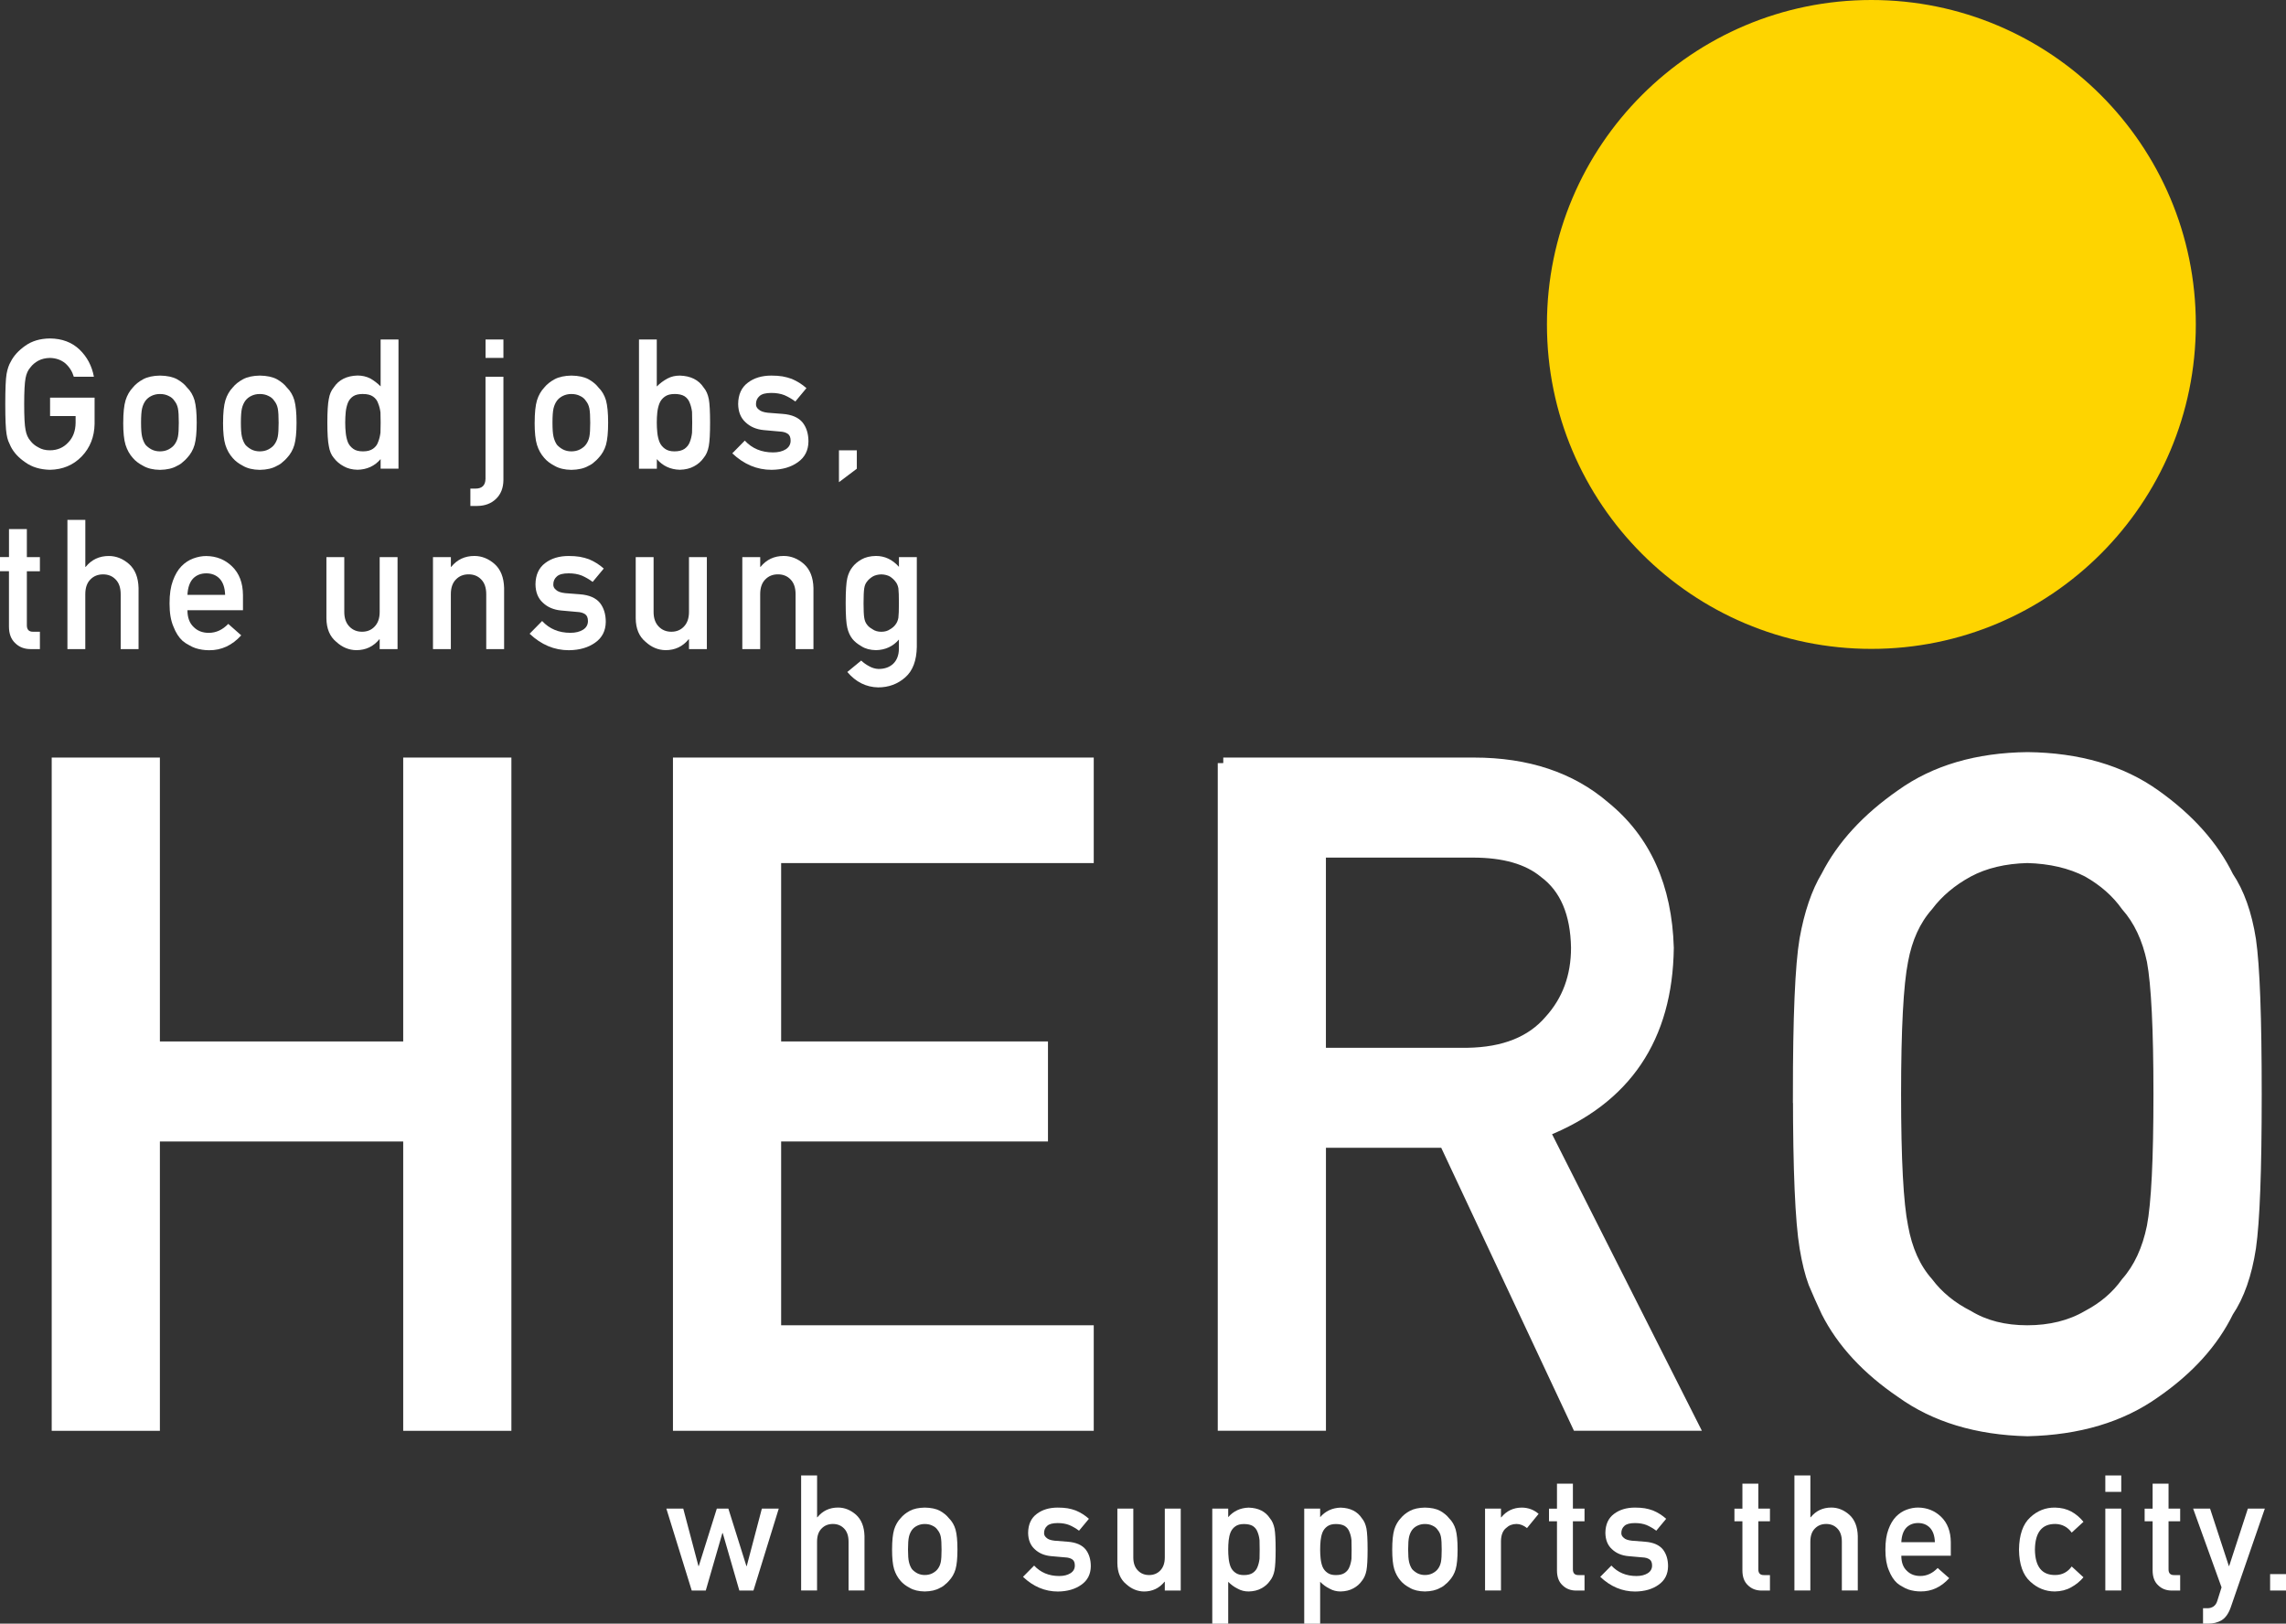
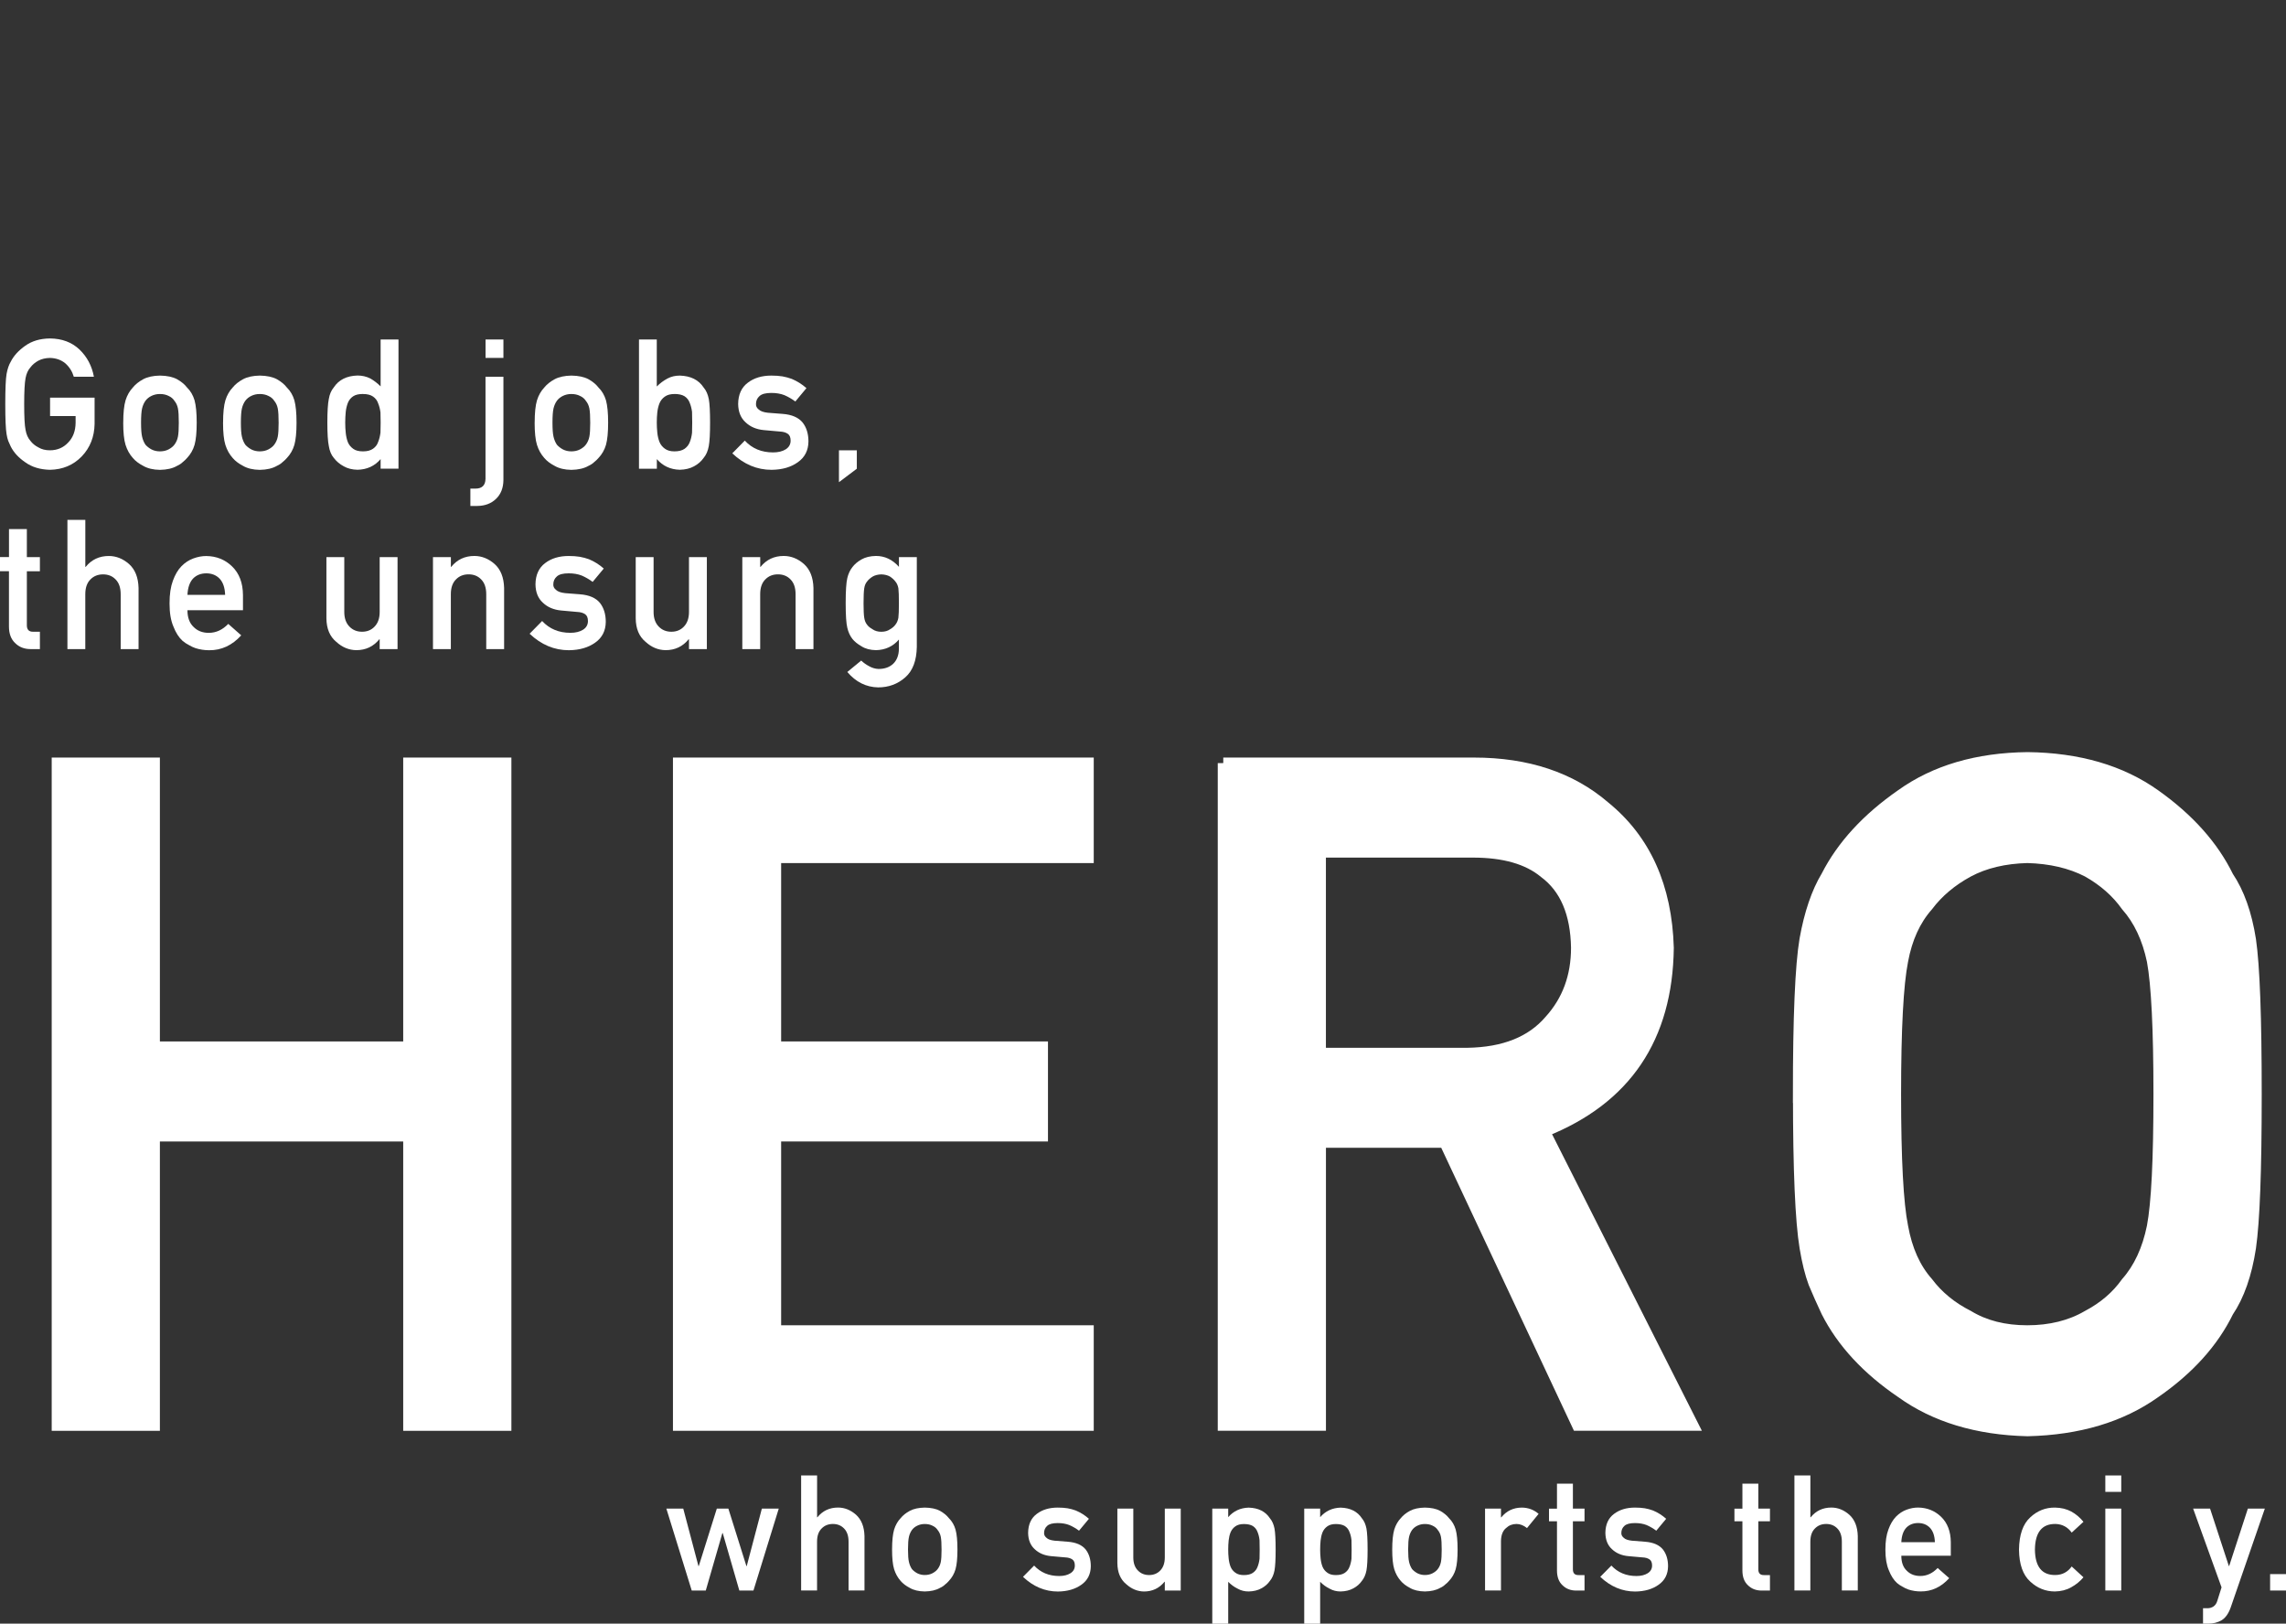
<svg xmlns="http://www.w3.org/2000/svg" id="_レイヤー_2" data-name="レイヤー 2" viewBox="0 0 658.81 467.92">
  <rect x="0" y="0" width="658.81" height="467.92" fill="#333333" stroke="none" />
  <defs>
    <style>
      .cls-1 {
        stroke: #fff;
        stroke-miterlimit: 10;
        stroke-width: 3.2px;
      }

      .cls-1, .cls-2 {
        fill: #fff;
      }

      .cls-3 {
        fill: #fed400;
      }
    </style>
  </defs>
  <g id="_ウェルカムページ" data-name="ウェルカムページ">
    <g>
      <g>
        <g>
          <path class="cls-1" d="M117.8,327.36H44.48v83.38H16.5V219.92h27.98v81.81H117.8v-81.81h27.98v190.82h-27.98v-83.38Z" />
          <path class="cls-1" d="M195.54,219.92h118.07v27.21h-90.09v54.6h76.9v25.63h-76.9v56.17h90.09v27.21h-118.07V219.92Z" />
          <path class="cls-1" d="M352.54,219.92h72.22c15.4,0,27.96,4.19,37.69,12.56,11.71,9.51,17.82,23.08,18.33,40.7-.34,25.91-12.23,43.54-35.69,52.87l42.78,84.68h-33.25l-38.25-81.55h-35.84v81.55h-27.98V219.92Zm27.98,83.64h42.45c10.51-.17,18.39-3.32,23.64-9.45,5.17-5.69,7.75-12.69,7.75-21-.17-9.97-3.26-17.19-9.28-21.65-4.74-3.94-11.61-5.91-20.59-5.91h-43.97v58Z" />
          <path class="cls-1" d="M518.3,315.33c0-22.21,.63-37.07,1.9-44.59,1.35-7.52,3.42-13.6,6.21-18.23,4.48-8.78,11.66-16.6,21.54-23.47,9.71-6.95,21.84-10.52,36.37-10.69,14.7,.18,26.95,3.75,36.75,10.73,9.71,6.89,16.73,14.75,21.03,23.56,3.12,4.63,5.28,10.69,6.46,18.19,1.1,7.51,1.65,22.34,1.65,44.5s-.55,36.56-1.65,44.24c-1.18,7.68-3.34,13.83-6.46,18.45-4.31,8.81-11.32,16.58-21.03,23.3-9.8,6.98-22.05,10.64-36.74,10.99-14.53-.35-26.65-4.01-36.36-10.99-9.89-6.72-17.07-14.48-21.54-23.3-1.35-2.88-2.58-5.63-3.67-8.25-1.01-2.7-1.86-6.11-2.54-10.21-1.27-7.68-1.9-22.42-1.9-44.24Zm27.98,0c0,18.8,.68,31.52,2.03,38.17,1.19,6.65,3.6,12.02,7.24,16.13,2.96,3.93,6.85,7.13,11.68,9.57,4.74,2.89,10.41,4.33,17.02,4.33s12.48-1.44,17.4-4.33c4.65-2.45,8.38-5.64,11.17-9.57,3.64-4.11,6.14-9.49,7.49-16.13,1.27-6.64,1.9-19.37,1.9-38.17s-.64-31.61-1.9-38.43c-1.36-6.47-3.85-11.76-7.49-15.87-2.79-3.93-6.52-7.21-11.17-9.84-4.91-2.54-10.71-3.89-17.4-4.07-6.6,.18-12.28,1.53-17.02,4.07-4.83,2.62-8.72,5.9-11.68,9.84-3.64,4.11-6.05,9.4-7.24,15.87-1.35,6.82-2.03,19.63-2.03,38.43Z" />
        </g>
        <g>
          <path class="cls-2" d="M14.44,114.6h12.82v7.58c-.07,3.72-1.3,6.84-3.71,9.36-2.42,2.5-5.47,3.78-9.15,3.85-2.84-.07-5.2-.78-7.1-2.15-1.93-1.31-3.33-2.83-4.2-4.55-.26-.56-.5-1.1-.72-1.61-.2-.53-.36-1.19-.49-1.99-.25-1.5-.37-4.38-.37-8.63s.12-7.22,.37-8.68c.26-1.46,.67-2.65,1.21-3.55,.87-1.72,2.27-3.25,4.2-4.6,1.9-1.36,4.26-2.06,7.1-2.09,3.48,.03,6.31,1.1,8.51,3.19,2.19,2.11,3.58,4.73,4.15,7.84h-5.79c-.45-1.51-1.25-2.79-2.43-3.85-1.22-1.01-2.71-1.53-4.46-1.57-1.29,.03-2.39,.3-3.32,.79-.94,.51-1.7,1.15-2.28,1.92-.71,.8-1.18,1.83-1.41,3.1-.26,1.33-.4,3.83-.4,7.5s.13,6.15,.4,7.45c.23,1.3,.7,2.35,1.41,3.15,.58,.77,1.34,1.39,2.28,1.87,.93,.56,2.03,.84,3.32,.84,2.13,0,3.89-.75,5.28-2.25,1.39-1.43,2.1-3.32,2.13-5.66v-1.95h-7.36v-5.31Z" />
          <path class="cls-2" d="M35.52,121.8c0-2.8,.22-4.95,.67-6.45,.46-1.47,1.17-2.7,2.13-3.71,.71-.88,1.7-1.67,2.97-2.36,1.25-.66,2.86-1.01,4.82-1.04,2.03,.03,3.67,.38,4.92,1.05,1.24,.7,2.19,1.49,2.87,2.38,1.02,1,1.74,2.24,2.17,3.7,.41,1.5,.62,3.64,.62,6.44s-.21,4.92-.62,6.39c-.43,1.46-1.15,2.73-2.18,3.81-.33,.39-.73,.77-1.21,1.15-.43,.43-.98,.79-1.66,1.1-1.25,.73-2.89,1.11-4.92,1.15-1.96-.03-3.57-.42-4.82-1.15-1.27-.66-2.26-1.41-2.97-2.25-.96-1.07-1.67-2.34-2.13-3.81-.45-1.46-.67-3.59-.67-6.39Zm16.01,.05c0-1.9-.08-3.28-.25-4.15-.17-.84-.5-1.57-1.02-2.2-.38-.6-.94-1.07-1.69-1.41-.71-.36-1.54-.54-2.48-.54-.88,0-1.69,.18-2.43,.54-.71,.34-1.29,.81-1.74,1.41-.45,.63-.77,1.37-.97,2.2-.2,.87-.3,2.24-.3,4.1s.1,3.2,.3,4.05c.2,.87,.52,1.64,.97,2.31,.45,.51,1.02,.97,1.74,1.36,.74,.38,1.55,.56,2.43,.56,.94,0,1.77-.19,2.48-.56,.74-.39,1.31-.85,1.69-1.36,.51-.67,.85-1.44,1.02-2.31,.17-.85,.25-2.19,.25-4Z" />
          <path class="cls-2" d="M64.29,121.8c0-2.8,.22-4.95,.67-6.45,.46-1.47,1.17-2.7,2.13-3.71,.71-.88,1.7-1.67,2.97-2.36,1.25-.66,2.86-1.01,4.82-1.04,2.03,.03,3.67,.38,4.92,1.05,1.24,.7,2.19,1.49,2.87,2.38,1.02,1,1.74,2.24,2.17,3.7,.41,1.5,.62,3.64,.62,6.44s-.21,4.92-.62,6.39c-.43,1.46-1.15,2.73-2.18,3.81-.33,.39-.73,.77-1.21,1.15-.43,.43-.98,.79-1.66,1.1-1.25,.73-2.89,1.11-4.92,1.15-1.96-.03-3.57-.42-4.82-1.15-1.27-.66-2.26-1.41-2.97-2.25-.96-1.07-1.67-2.34-2.13-3.81-.45-1.46-.67-3.59-.67-6.39Zm16.01,.05c0-1.9-.08-3.28-.25-4.15-.17-.84-.5-1.57-1.02-2.2-.38-.6-.94-1.07-1.69-1.41-.71-.36-1.54-.54-2.48-.54-.88,0-1.69,.18-2.43,.54-.71,.34-1.29,.81-1.74,1.41-.45,.63-.77,1.37-.97,2.2-.2,.87-.3,2.24-.3,4.1s.1,3.2,.3,4.05c.2,.87,.52,1.64,.97,2.31,.45,.51,1.02,.97,1.74,1.36,.74,.38,1.55,.56,2.43,.56,.94,0,1.77-.19,2.48-.56,.74-.39,1.31-.85,1.69-1.36,.51-.67,.85-1.44,1.02-2.31,.17-.85,.25-2.19,.25-4Z" />
          <path class="cls-2" d="M109.69,132.31c-1.7,1.98-3.91,3.01-6.65,3.07-1.55-.03-2.88-.37-3.98-1-1.15-.61-2.12-1.43-2.89-2.45-.71-.83-1.18-1.97-1.41-3.4-.28-1.36-.42-3.61-.42-6.75s.14-5.45,.42-6.8c.23-1.36,.7-2.46,1.41-3.3,1.45-2.22,3.74-3.37,6.87-3.46,1.32,0,2.54,.28,3.66,.84,1.04,.59,2.04,1.35,2.99,2.29v-13.52h5.15v37.24h-5.15v-2.77Zm-5.07-18.77c-1.22,0-2.15,.21-2.8,.64-.71,.46-1.23,1.09-1.56,1.9-.31,.8-.52,1.67-.62,2.61-.1,1.01-.15,2.04-.15,3.1s.05,1.99,.15,2.95c.1,1.01,.31,1.91,.62,2.72,.33,.77,.85,1.4,1.56,1.9,.64,.48,1.58,.72,2.8,.72s2.19-.26,2.9-.77c.71-.5,1.2-1.14,1.46-1.95,.33-.8,.55-1.7,.67-2.69,.03-.97,.05-1.93,.05-2.87,0-1.02-.02-2.01-.05-2.95-.12-.94-.34-1.81-.67-2.61-.26-.8-.75-1.45-1.46-1.95-.71-.5-1.67-.74-2.9-.74Z" />
          <path class="cls-2" d="M139.93,108.57h5.15v29.81c-.03,2.23-.72,4.01-2.08,5.34-1.38,1.36-3.19,2.06-5.41,2.09h-2.03v-5h1.46c1.9,0,2.86-.94,2.9-2.81v-29.42Zm0-10.73h5.15v5.31h-5.15v-5.31Z" />
          <path class="cls-2" d="M154.09,121.8c0-2.8,.22-4.95,.67-6.45,.46-1.47,1.17-2.7,2.13-3.71,.71-.88,1.7-1.67,2.97-2.36,1.25-.66,2.86-1.01,4.82-1.04,2.03,.03,3.67,.38,4.92,1.05,1.24,.7,2.19,1.49,2.87,2.38,1.02,1,1.74,2.24,2.17,3.7,.41,1.5,.62,3.64,.62,6.44s-.21,4.92-.62,6.39c-.43,1.46-1.15,2.73-2.18,3.81-.33,.39-.73,.77-1.21,1.15-.43,.43-.98,.79-1.66,1.1-1.25,.73-2.89,1.11-4.92,1.15-1.96-.03-3.57-.42-4.82-1.15-1.27-.66-2.26-1.41-2.97-2.25-.96-1.07-1.67-2.34-2.13-3.81-.45-1.46-.67-3.59-.67-6.39Zm16.01,.05c0-1.9-.08-3.28-.25-4.15-.17-.84-.5-1.57-1.02-2.2-.38-.6-.94-1.07-1.69-1.41-.71-.36-1.54-.54-2.48-.54-.88,0-1.69,.18-2.43,.54-.71,.34-1.29,.81-1.74,1.41-.45,.63-.77,1.37-.97,2.2-.2,.87-.3,2.24-.3,4.1s.1,3.2,.3,4.05c.2,.87,.52,1.64,.97,2.31,.45,.51,1.02,.97,1.74,1.36,.74,.38,1.55,.56,2.43,.56,.94,0,1.77-.19,2.48-.56,.74-.39,1.31-.85,1.69-1.36,.51-.67,.85-1.44,1.02-2.31,.17-.85,.25-2.19,.25-4Z" />
          <path class="cls-2" d="M184.13,97.84h5.15v13.54c.94-.94,1.97-1.7,3.09-2.3,1.04-.56,2.22-.84,3.54-.84,3.15,.09,5.45,1.24,6.9,3.47,.71,.83,1.19,1.93,1.46,3.29,.25,1.35,.37,3.61,.37,6.79s-.12,5.38-.37,6.74c-.26,1.43-.75,2.56-1.46,3.4-.71,1.02-1.64,1.84-2.79,2.45-1.14,.63-2.5,.96-4.1,1-2.7-.07-4.91-1.09-6.62-3.07v2.77h-5.15v-37.24Zm10.23,15.71c-1.15,0-2.07,.25-2.75,.74-.71,.5-1.23,1.15-1.56,1.95-.31,.8-.52,1.67-.62,2.61-.1,.94-.15,1.92-.15,2.95,0,.94,.05,1.9,.15,2.87,.1,.99,.31,1.89,.62,2.69,.33,.8,.85,1.45,1.56,1.95,.68,.51,1.59,.77,2.75,.77,1.22,0,2.19-.24,2.9-.72,.71-.5,1.21-1.13,1.51-1.9,.33-.8,.55-1.71,.67-2.72,.03-.96,.05-1.94,.05-2.95,0-1.06-.02-2.09-.05-3.1-.12-.94-.34-1.81-.67-2.61-.3-.8-.8-1.44-1.51-1.9-.71-.43-1.67-.64-2.9-.64Z" />
          <path class="cls-2" d="M214.65,126.98c2.1,2.27,4.81,3.4,8.14,3.4,1.49,0,2.7-.3,3.65-.89,.94-.6,1.41-1.43,1.41-2.5,0-.95-.28-1.62-.84-1.99-.58-.39-1.35-.6-2.31-.64l-4.56-.41c-2.16-.2-3.92-.95-5.28-2.25-1.39-1.26-2.1-3.02-2.13-5.29,.03-2.72,.97-4.77,2.8-6.13,1.78-1.36,4.04-2.04,6.78-2.04,1.19,0,2.25,.08,3.19,.23,.94,.17,1.82,.41,2.65,.71,1.58,.66,3,1.56,4.26,2.68l-3.2,3.85c-.99-.74-2.04-1.35-3.15-1.83-1.09-.43-2.35-.64-3.77-.64-1.62,0-2.75,.3-3.4,.9-.68,.6-1.02,1.36-1.02,2.3-.03,.6,.22,1.12,.77,1.56,.5,.49,1.37,.81,2.63,.95l4.26,.33c2.68,.2,4.61,1.04,5.8,2.51,1.11,1.43,1.66,3.25,1.66,5.45-.03,2.57-1.05,4.56-3.04,5.96-1.98,1.43-4.51,2.17-7.6,2.2-4.19,0-7.96-1.58-11.31-4.75l3.6-3.66Z" />
          <path class="cls-2" d="M241.78,129.77h5.15v5.31l-5.15,3.88v-9.19Z" />
          <path class="cls-2" d="M2.59,152.48H7.74v8.07h3.76v4.08h-3.76v15.46c-.03,1.35,.58,2,1.83,1.97h1.93v5h-2.69c-1.81,0-3.29-.58-4.45-1.74-1.19-1.11-1.78-2.7-1.78-4.8v-15.9H0v-4.08H2.59v-8.07Z" />
          <path class="cls-2" d="M19.43,149.83h5.16v13.54h.1c1.7-2.09,3.92-3.14,6.67-3.14,2.13,0,4.07,.78,5.83,2.32,1.75,1.57,2.66,3.87,2.74,6.9v17.62h-5.15v-15.81c0-1.86-.48-3.27-1.44-4.25-.94-.99-2.15-1.48-3.64-1.48s-2.71,.49-3.66,1.48c-.97,.97-1.46,2.39-1.46,4.25v15.81h-5.15v-37.24Z" />
          <path class="cls-2" d="M54.02,175.83c0,2.13,.59,3.75,1.78,4.86,1.11,1.12,2.56,1.69,4.36,1.69,2.1,0,3.97-.86,5.62-2.58l3.74,3.3c-2.62,2.89-5.71,4.32-9.25,4.29-1.35,0-2.67-.2-3.96-.61-.64-.22-1.27-.52-1.88-.89-.64-.32-1.25-.72-1.81-1.2-1.09-.99-1.97-2.37-2.65-4.14-.74-1.7-1.11-3.92-1.11-6.64s.32-4.8,.96-6.54c.64-1.77,1.47-3.17,2.47-4.19,1.02-1.04,2.17-1.79,3.44-2.25,1.25-.46,2.49-.69,3.71-.69,2.93,.03,5.42,1.03,7.44,2.99,2.06,1.99,3.11,4.73,3.14,8.23v4.39h-16.01Zm10.86-4.39c-.07-2.07-.6-3.64-1.61-4.7-.99-1.01-2.27-1.51-3.82-1.51s-2.83,.5-3.82,1.51c-.98,1.06-1.51,2.63-1.61,4.7h10.86Z" />
          <path class="cls-2" d="M94.07,160.55h5.15v15.81c0,1.79,.49,3.19,1.46,4.19,.96,1.01,2.18,1.51,3.66,1.51s2.7-.5,3.64-1.51c.96-1.01,1.44-2.4,1.44-4.19v-15.81h5.15v26.51h-5.15v-2.83h-.1c-1.7,2.09-3.91,3.14-6.65,3.14-2.13-.03-4.05-.83-5.76-2.4-1.86-1.53-2.81-3.79-2.84-6.78v-17.64Z" />
          <path class="cls-2" d="M124.78,160.55h5.16v2.81h.1c1.7-2.09,3.92-3.14,6.67-3.14,2.13,0,4.07,.78,5.83,2.32,1.75,1.57,2.66,3.87,2.74,6.9v17.62h-5.15v-15.81c0-1.86-.48-3.27-1.44-4.25-.94-.99-2.15-1.48-3.64-1.48s-2.71,.49-3.66,1.48c-.97,.97-1.46,2.39-1.46,4.25v15.81h-5.15v-26.51Z" />
          <path class="cls-2" d="M156.24,178.97c2.1,2.27,4.81,3.4,8.14,3.4,1.49,0,2.7-.3,3.65-.89,.94-.6,1.41-1.43,1.41-2.5,0-.95-.28-1.62-.84-1.99-.58-.39-1.35-.6-2.31-.64l-4.56-.41c-2.16-.2-3.92-.95-5.28-2.25-1.39-1.26-2.1-3.02-2.13-5.29,.03-2.72,.97-4.77,2.8-6.13,1.78-1.36,4.04-2.04,6.78-2.04,1.19,0,2.25,.08,3.19,.23,.94,.17,1.82,.41,2.65,.71,1.58,.66,3,1.56,4.26,2.68l-3.2,3.85c-.99-.74-2.04-1.35-3.15-1.83-1.09-.43-2.35-.64-3.77-.64-1.62,0-2.75,.3-3.4,.9-.68,.6-1.02,1.36-1.02,2.3-.03,.6,.22,1.12,.77,1.56,.5,.49,1.37,.81,2.63,.95l4.26,.33c2.68,.2,4.61,1.04,5.8,2.51,1.11,1.43,1.66,3.25,1.66,5.45-.03,2.57-1.05,4.56-3.04,5.96-1.98,1.43-4.51,2.17-7.6,2.2-4.19,0-7.96-1.58-11.31-4.75l3.6-3.66Z" />
          <path class="cls-2" d="M183.21,160.55h5.15v15.81c0,1.79,.49,3.19,1.46,4.19,.96,1.01,2.18,1.51,3.66,1.51s2.7-.5,3.64-1.51c.96-1.01,1.44-2.4,1.44-4.19v-15.81h5.15v26.51h-5.15v-2.83h-.1c-1.7,2.09-3.91,3.14-6.65,3.14-2.13-.03-4.05-.83-5.76-2.4-1.86-1.53-2.81-3.79-2.84-6.78v-17.64Z" />
          <path class="cls-2" d="M213.93,160.55h5.16v2.81h.1c1.7-2.09,3.92-3.14,6.67-3.14,2.13,0,4.07,.78,5.83,2.32,1.75,1.57,2.66,3.87,2.74,6.9v17.62h-5.15v-15.81c0-1.86-.48-3.27-1.44-4.25-.94-.99-2.15-1.48-3.64-1.48s-2.71,.49-3.66,1.48c-.97,.97-1.46,2.39-1.46,4.25v15.81h-5.15v-26.51Z" />
          <path class="cls-2" d="M259.07,184.3c-1.7,1.98-3.91,3.01-6.62,3.07-1.66-.03-3.05-.4-4.15-1.1-1.15-.66-2.04-1.38-2.65-2.15-.68-.87-1.16-1.93-1.46-3.19-.31-1.24-.47-3.61-.47-7.11s.16-5.97,.47-7.23c.3-1.24,.78-2.29,1.46-3.14,.61-.83,1.49-1.58,2.65-2.24,1.1-.63,2.49-.96,4.15-.99,2.55,0,4.76,1.05,6.62,3.14v-2.81h5.15v25.87c-.07,3.98-1.18,6.91-3.33,8.79-2.17,1.92-4.78,2.89-7.81,2.89-3.48-.07-6.44-1.55-8.89-4.44l4-3.29c.66,.63,1.42,1.17,2.27,1.62,.87,.5,1.78,.76,2.72,.8,1.76,0,3.18-.5,4.25-1.51,1.05-1.03,1.6-2.45,1.63-4.26v-2.72Zm-10.2-10.46c0,2.03,.07,3.43,.2,4.2,.12,.8,.39,1.47,.82,2,.35,.48,.87,.91,1.58,1.31,.68,.48,1.52,.72,2.52,.72s1.85-.24,2.52-.72c.68-.39,1.19-.83,1.53-1.31,.43-.53,.72-1.2,.87-2,.1-.77,.15-2.17,.15-4.2s-.05-3.5-.15-4.31c-.15-.8-.44-1.45-.87-1.95-.35-.48-.86-.95-1.53-1.41-.68-.39-1.52-.61-2.52-.64-1.01,.03-1.85,.25-2.52,.64-.71,.46-1.24,.93-1.58,1.41-.43,.5-.7,1.15-.82,1.95-.13,.8-.2,2.24-.2,4.31Z" />
        </g>
        <g>
          <path class="cls-2" d="M208.27,441.83h-.09l-4.78,16.54h-4.05l-7.31-23.6h4.87l4.38,16.56h.09l5.2-16.56h3.33l5.2,16.56h.09l4.36-16.56h4.87l-7.29,23.6h-4.07l-4.78-16.54Z" />
          <path class="cls-2" d="M230.89,425.21h4.59v12.05h.09c1.51-1.86,3.49-2.8,5.94-2.8,1.89,0,3.62,.69,5.19,2.07,1.55,1.4,2.37,3.44,2.44,6.14v15.69h-4.59v-14.07c0-1.65-.43-2.91-1.28-3.78-.84-.88-1.92-1.32-3.24-1.32s-2.41,.44-3.26,1.32c-.87,.87-1.3,2.13-1.3,3.78v14.07h-4.59v-33.16Z" />
          <path class="cls-2" d="M257.09,446.54c0-2.49,.2-4.4,.59-5.74,.41-1.31,1.04-2.41,1.89-3.3,.63-.78,1.51-1.49,2.64-2.1,1.12-.59,2.55-.9,4.3-.93,1.81,.03,3.27,.34,4.38,.93,1.1,.62,1.95,1.33,2.56,2.11,.91,.89,1.55,1.99,1.93,3.3,.37,1.33,.55,3.24,.55,5.73s-.18,4.38-.55,5.69c-.38,1.3-1.03,2.43-1.94,3.39-.29,.35-.65,.69-1.08,1.02-.38,.38-.87,.71-1.48,.98-1.12,.65-2.58,.99-4.38,1.02-1.75-.03-3.18-.37-4.29-1.02-1.13-.59-2.01-1.26-2.64-2-.85-.96-1.48-2.08-1.89-3.39-.4-1.3-.59-3.2-.59-5.69Zm14.26,.05c0-1.69-.07-2.92-.22-3.7-.15-.75-.45-1.4-.91-1.96-.34-.53-.84-.95-1.5-1.25-.63-.32-1.37-.48-2.21-.48-.78,0-1.5,.16-2.16,.48-.63,.3-1.15,.72-1.54,1.25-.4,.56-.69,1.22-.86,1.96-.18,.78-.27,1.99-.27,3.65s.09,2.84,.27,3.6c.18,.78,.46,1.46,.86,2.05,.4,.46,.91,.86,1.54,1.21,.66,.33,1.38,.5,2.16,.5,.84,0,1.57-.17,2.21-.5,.66-.35,1.16-.75,1.5-1.21,.46-.59,.76-1.28,.91-2.05,.15-.76,.22-1.95,.22-3.56Z" />
          <path class="cls-2" d="M298.01,451.16c1.87,2.02,4.28,3.03,7.24,3.03,1.32,0,2.41-.27,3.25-.8,.84-.53,1.26-1.27,1.26-2.23,0-.85-.25-1.44-.75-1.77-.52-.35-1.2-.54-2.05-.57l-4.06-.36c-1.93-.18-3.49-.85-4.7-2-1.24-1.12-1.87-2.69-1.9-4.71,.03-2.43,.86-4.25,2.49-5.46,1.59-1.21,3.6-1.82,6.04-1.82,1.06,0,2.01,.07,2.84,.2,.84,.15,1.62,.36,2.36,.64,1.41,.59,2.67,1.39,3.79,2.39l-2.85,3.43c-.88-.66-1.82-1.2-2.8-1.63-.97-.38-2.09-.57-3.35-.57-1.44,0-2.45,.27-3.02,.8-.6,.53-.9,1.21-.9,2.05-.03,.53,.2,.99,.68,1.39,.44,.44,1.22,.72,2.34,.84l3.8,.3c2.38,.18,4.1,.93,5.16,2.23,.99,1.28,1.48,2.89,1.48,4.85-.03,2.29-.93,4.06-2.71,5.31-1.76,1.27-4.02,1.93-6.76,1.96-3.73,0-7.09-1.41-10.07-4.23l3.21-3.25Z" />
          <path class="cls-2" d="M322.02,434.77h4.59v14.07c0,1.59,.43,2.84,1.3,3.73,.85,.9,1.94,1.34,3.26,1.34s2.4-.45,3.24-1.34c.85-.9,1.28-2.14,1.28-3.73v-14.07h4.59v23.6h-4.59v-2.52h-.09c-1.51,1.86-3.48,2.8-5.92,2.8-1.89-.03-3.6-.74-5.13-2.13-1.66-1.36-2.5-3.37-2.53-6.04v-15.71Z" />
          <path class="cls-2" d="M349.37,434.77h4.59v2.46c1.53-1.76,3.49-2.68,5.9-2.75,2.8,.08,4.85,1.11,6.14,3.09,.63,.74,1.06,1.72,1.3,2.93,.22,1.2,.33,3.23,.33,6.09s-.11,4.79-.33,6c-.23,1.21-.67,2.21-1.3,2.98-.63,.91-1.46,1.64-2.49,2.18-1.01,.56-2.23,.86-3.65,.89-1.17,0-2.22-.26-3.15-.79-1-.48-1.91-1.15-2.75-1.99v12.06h-4.59v-33.16Zm9.11,19.15c1.09,0,1.95-.21,2.58-.64,.63-.44,1.08-1,1.34-1.69,.29-.71,.49-1.51,.59-2.37,.03-.85,.04-1.73,.04-2.62,0-.94-.02-1.86-.04-2.76-.1-.9-.3-1.69-.59-2.37-.26-.71-.71-1.28-1.34-1.69-.63-.38-1.49-.57-2.58-.57-1.03,0-1.84,.22-2.45,.66-.63,.44-1.09,1.02-1.39,1.73-.28,.71-.46,1.49-.55,2.33-.09,.88-.13,1.77-.13,2.67,0,.84,.04,1.67,.13,2.51,.09,.88,.27,1.68,.55,2.4,.29,.71,.76,1.29,1.39,1.73,.6,.46,1.42,.68,2.45,.68Z" />
          <path class="cls-2" d="M375.87,434.77h4.59v2.46c1.53-1.76,3.49-2.68,5.9-2.75,2.8,.08,4.85,1.11,6.14,3.09,.63,.74,1.06,1.72,1.3,2.93,.22,1.2,.33,3.23,.33,6.09s-.11,4.79-.33,6c-.23,1.21-.67,2.21-1.3,2.98-.63,.91-1.46,1.64-2.49,2.18-1.01,.56-2.23,.86-3.65,.89-1.17,0-2.22-.26-3.15-.79-1-.48-1.91-1.15-2.75-1.99v12.06h-4.59v-33.16Zm9.11,19.15c1.09,0,1.95-.21,2.58-.64,.63-.44,1.08-1,1.34-1.69,.29-.71,.49-1.51,.59-2.37,.03-.85,.04-1.73,.04-2.62,0-.94-.02-1.86-.04-2.76-.1-.9-.3-1.69-.59-2.37-.26-.71-.71-1.28-1.34-1.69-.63-.38-1.49-.57-2.58-.57-1.03,0-1.84,.22-2.45,.66-.63,.44-1.09,1.02-1.39,1.73-.28,.71-.46,1.49-.55,2.33-.09,.88-.13,1.77-.13,2.67,0,.84,.04,1.67,.13,2.51,.09,.88,.27,1.68,.55,2.4,.29,.71,.76,1.29,1.39,1.73,.6,.46,1.42,.68,2.45,.68Z" />
          <path class="cls-2" d="M401.23,446.54c0-2.49,.2-4.4,.59-5.74,.41-1.31,1.04-2.41,1.89-3.3,.63-.78,1.51-1.49,2.64-2.1,1.12-.59,2.55-.9,4.3-.93,1.81,.03,3.27,.34,4.38,.93,1.1,.62,1.95,1.33,2.56,2.11,.91,.89,1.55,1.99,1.93,3.3,.37,1.33,.55,3.24,.55,5.73s-.18,4.38-.55,5.69c-.38,1.3-1.03,2.43-1.94,3.39-.29,.35-.65,.69-1.08,1.02-.38,.38-.87,.71-1.48,.98-1.12,.65-2.58,.99-4.38,1.02-1.75-.03-3.18-.37-4.29-1.02-1.13-.59-2.01-1.26-2.64-2-.85-.96-1.48-2.08-1.89-3.39-.4-1.3-.59-3.2-.59-5.69Zm14.26,.05c0-1.69-.07-2.92-.22-3.7-.15-.75-.45-1.4-.91-1.96-.34-.53-.84-.95-1.5-1.25-.63-.32-1.37-.48-2.21-.48-.78,0-1.5,.16-2.16,.48-.63,.3-1.15,.72-1.54,1.25-.4,.56-.69,1.22-.86,1.96-.18,.78-.27,1.99-.27,3.65s.09,2.84,.27,3.6c.18,.78,.46,1.46,.86,2.05,.4,.46,.91,.86,1.54,1.21,.66,.33,1.38,.5,2.16,.5,.84,0,1.57-.17,2.21-.5,.66-.35,1.16-.75,1.5-1.21,.46-.59,.76-1.28,.91-2.05,.15-.76,.22-1.95,.22-3.56Z" />
          <path class="cls-2" d="M427.98,434.77h4.59v2.5h.1c1.51-1.86,3.5-2.8,5.95-2.8,1.84,.03,3.44,.63,4.8,1.81l-3.35,4.1c-.97-.79-1.98-1.19-3.02-1.19-1.18,0-2.18,.39-3.02,1.18-.94,.77-1.43,2.03-1.46,3.76v14.23h-4.59v-23.6Z" />
          <path class="cls-2" d="M448.71,427.58h4.59v7.19h3.35v3.64h-3.35v13.76c-.03,1.2,.51,1.78,1.63,1.75h1.72v4.46h-2.4c-1.61,0-2.93-.51-3.96-1.54-1.06-.98-1.58-2.41-1.58-4.27v-14.15h-2.3v-3.64h2.3v-7.19Z" />
          <path class="cls-2" d="M464.37,451.16c1.87,2.02,4.28,3.03,7.24,3.03,1.32,0,2.41-.27,3.25-.8,.84-.53,1.26-1.27,1.26-2.23,0-.85-.25-1.44-.75-1.77-.52-.35-1.2-.54-2.05-.57l-4.06-.36c-1.93-.18-3.49-.85-4.7-2-1.24-1.12-1.87-2.69-1.9-4.71,.03-2.43,.86-4.25,2.49-5.46,1.59-1.21,3.6-1.82,6.04-1.82,1.06,0,2.01,.07,2.84,.2,.84,.15,1.62,.36,2.36,.64,1.41,.59,2.67,1.39,3.79,2.39l-2.85,3.43c-.88-.66-1.82-1.2-2.8-1.63-.97-.38-2.09-.57-3.35-.57-1.44,0-2.45,.27-3.02,.8-.6,.53-.9,1.21-.9,2.05-.03,.53,.2,.99,.68,1.39,.44,.44,1.22,.72,2.34,.84l3.8,.3c2.38,.18,4.1,.93,5.16,2.23,.99,1.28,1.48,2.89,1.48,4.85-.03,2.29-.93,4.06-2.71,5.31-1.76,1.27-4.02,1.93-6.76,1.96-3.73,0-7.09-1.41-10.07-4.23l3.21-3.25Z" />
          <path class="cls-2" d="M502.15,427.58h4.59v7.19h3.35v3.64h-3.35v13.76c-.03,1.2,.51,1.78,1.63,1.75h1.72v4.46h-2.4c-1.61,0-2.93-.51-3.96-1.54-1.06-.98-1.58-2.41-1.58-4.27v-14.15h-2.3v-3.64h2.3v-7.19Z" />
          <path class="cls-2" d="M517.15,425.21h4.59v12.05h.09c1.51-1.86,3.49-2.8,5.94-2.8,1.89,0,3.62,.69,5.19,2.07,1.55,1.4,2.37,3.44,2.44,6.14v15.69h-4.59v-14.07c0-1.65-.43-2.91-1.28-3.78-.84-.88-1.92-1.32-3.24-1.32s-2.41,.44-3.26,1.32c-.87,.87-1.3,2.13-1.3,3.78v14.07h-4.59v-33.16Z" />
          <path class="cls-2" d="M547.95,448.36c0,1.9,.53,3.34,1.59,4.32,.98,1,2.28,1.5,3.88,1.5,1.87,0,3.53-.77,5-2.3l3.33,2.93c-2.33,2.58-5.08,3.85-8.24,3.82-1.2,0-2.38-.18-3.52-.55-.57-.2-1.13-.46-1.67-.8-.57-.29-1.11-.64-1.61-1.07-.97-.88-1.75-2.11-2.36-3.68-.66-1.52-.99-3.49-.99-5.91s.29-4.28,.86-5.82c.57-1.58,1.31-2.82,2.2-3.73,.91-.92,1.93-1.59,3.06-2,1.12-.41,2.22-.61,3.3-.61,2.61,.03,4.82,.92,6.63,2.66,1.83,1.77,2.77,4.22,2.8,7.32v3.91h-14.26Zm9.67-3.91c-.06-1.84-.54-3.24-1.44-4.18-.88-.9-2.02-1.35-3.4-1.35s-2.52,.45-3.4,1.35c-.87,.94-1.35,2.34-1.43,4.18h9.67Z" />
          <path class="cls-2" d="M600.43,454.57c-1,1.18-2.17,2.13-3.53,2.87-1.35,.77-2.92,1.17-4.69,1.2-2.7,0-5.07-.95-7.1-2.84-2.11-1.9-3.2-4.96-3.25-9.21,.06-4.29,1.14-7.4,3.26-9.32,2.04-1.9,4.41-2.83,7.11-2.8,1.78,.03,3.34,.41,4.69,1.13,1.35,.74,2.52,1.73,3.52,2.97l-3.39,3.11c-1.16-1.6-2.71-2.43-4.65-2.49-3.91-.06-5.89,2.4-5.95,7.39,.06,4.96,2.04,7.4,5.95,7.32,1.94-.03,3.49-.85,4.65-2.46l3.39,3.12Z" />
          <path class="cls-2" d="M606.74,425.21h4.59v4.73h-4.59v-4.73Zm0,9.55h4.59v23.6h-4.59v-23.6Z" />
-           <path class="cls-2" d="M620.37,427.58h4.59v7.19h3.35v3.64h-3.35v13.76c-.03,1.2,.51,1.78,1.63,1.75h1.72v4.46h-2.4c-1.61,0-2.93-.51-3.96-1.54-1.06-.98-1.58-2.41-1.58-4.27v-14.15h-2.3v-3.64h2.3v-7.19Z" />
          <path class="cls-2" d="M632.07,434.77h4.86l5.41,16.54h.09l5.39-16.54h4.89l-9.84,28.49c-.63,1.77-1.5,3-2.62,3.68-1.13,.65-2.41,.98-3.83,.98h-1.52v-4.45h1.34c.6,0,1.16-.17,1.67-.5,.51-.35,.87-.87,1.08-1.55l1.25-3.96-8.19-22.69Z" />
          <path class="cls-2" d="M654.23,453.64h4.59v4.73h-4.59v-4.73Z" />
        </g>
      </g>
-       <circle class="cls-3" cx="539.32" cy="93.5" r="93.5" />
    </g>
  </g>
</svg>